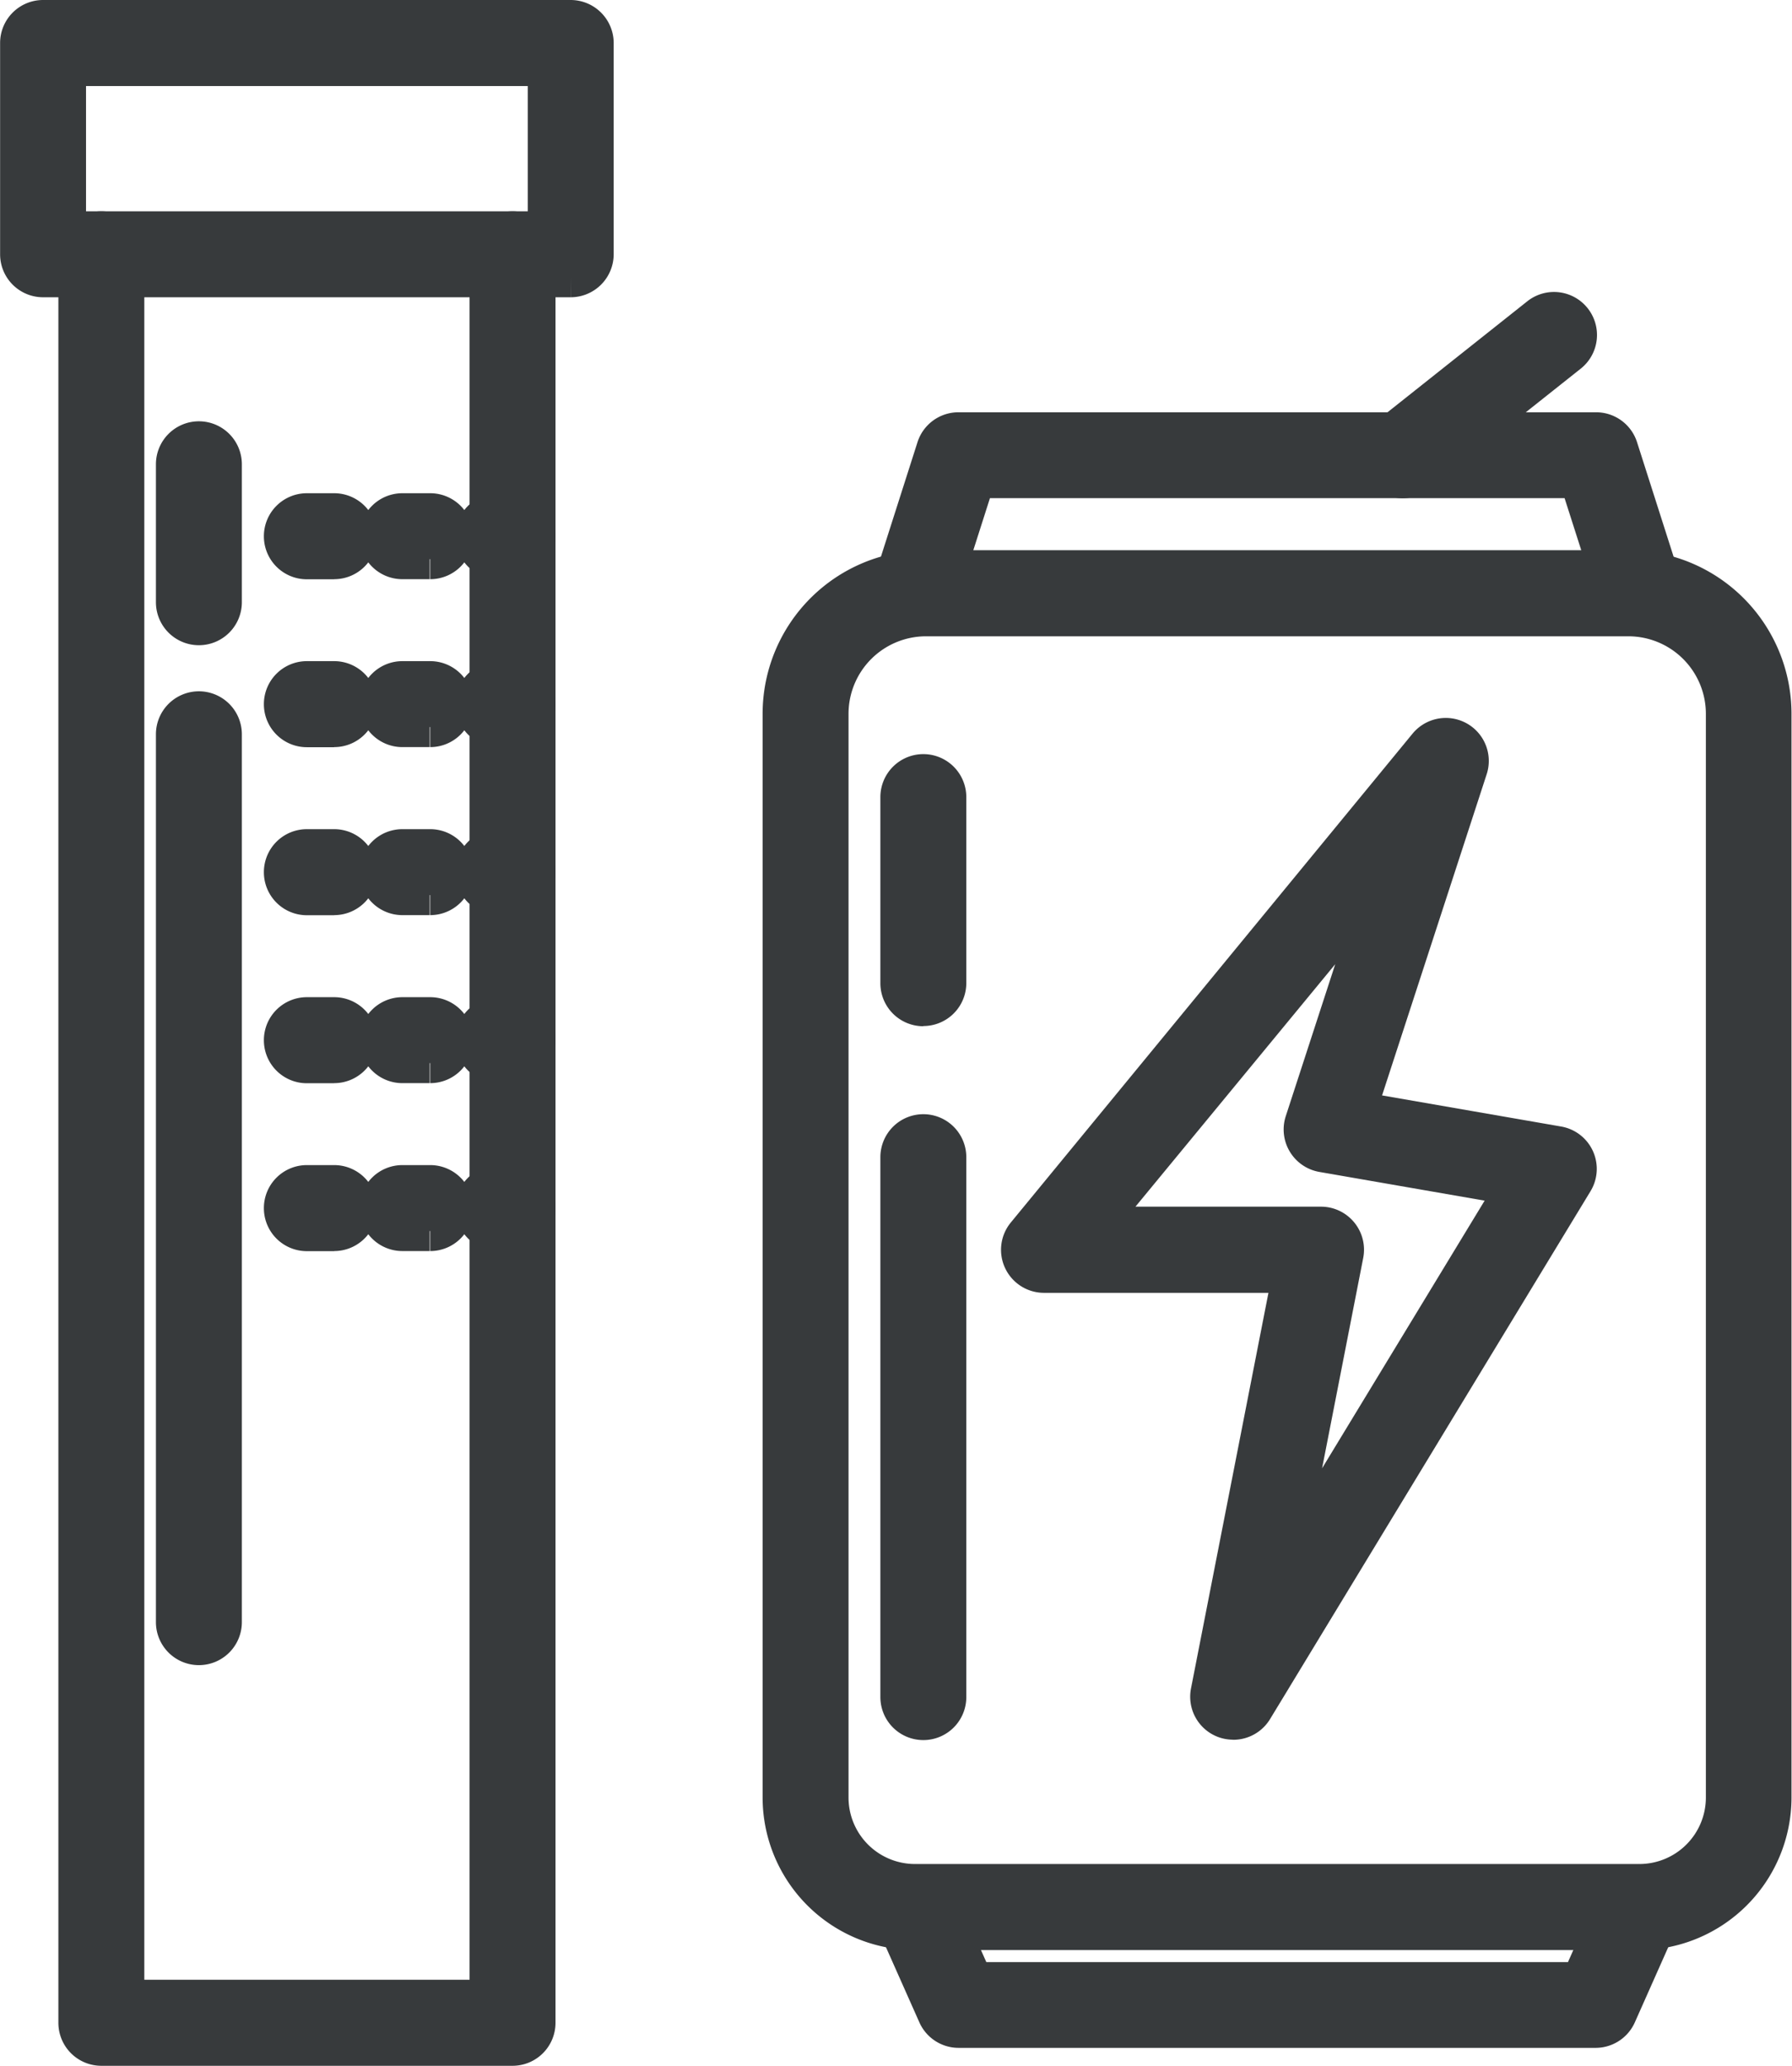
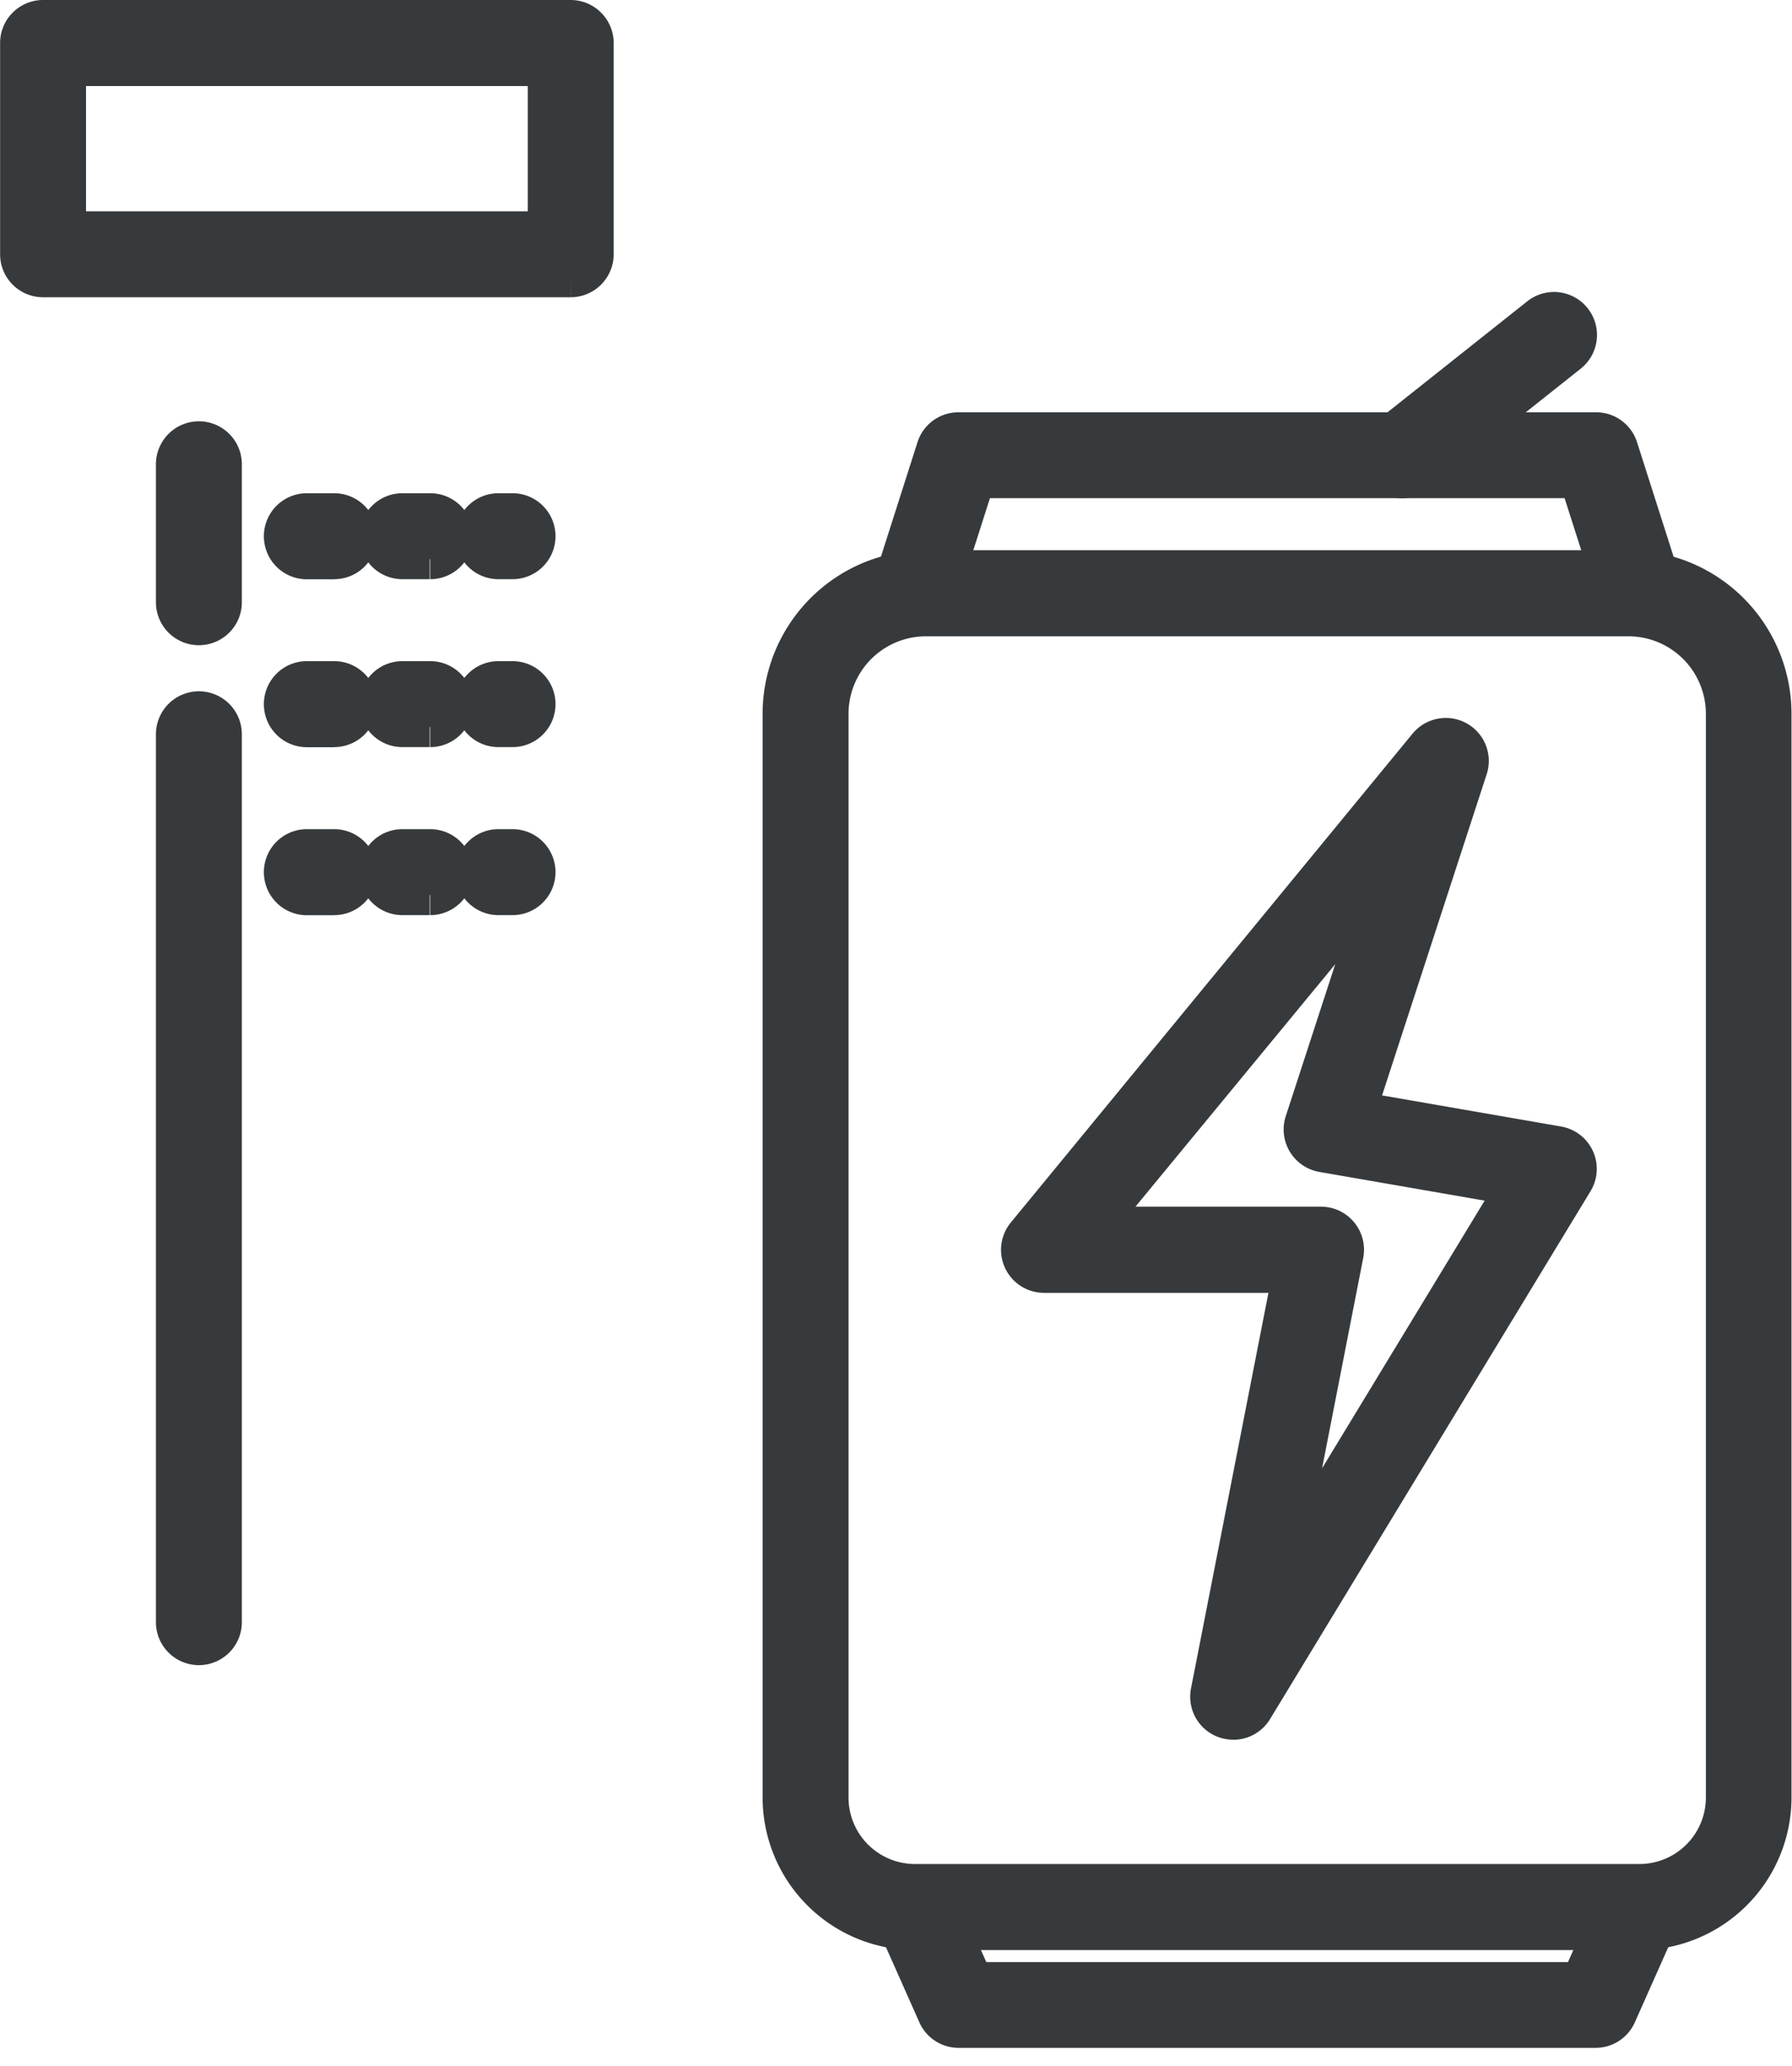
<svg xmlns="http://www.w3.org/2000/svg" width="17.894" height="20.619" viewBox="0 0 17.894 20.619">
  <g id="witaminy_ico" transform="translate(0.2 0.2)">
    <path id="Path_113" data-name="Path 113" d="M1142.467-1611.032h4.811v-1.65h-4.811Zm5.04.458h-5.269a.229.229,0,0,1-.229-.229v-2.109a.229.229,0,0,1,.229-.229h5.269a.23.23,0,0,1,.229.229v2.109a.23.23,0,0,1-.229.229" transform="translate(-1142.008 1613.141)" fill="#373a3c" stroke="#373a3c" stroke-width="0.4" />
-     <path id="Path_114" data-name="Path 114" d="M-61.83-258.278h-4.106a.229.229,0,0,1-.229-.229v-17.652a.229.229,0,0,1,.229-.229.229.229,0,0,1,.229.229v17.422h3.648v-17.422a.229.229,0,0,1,.229-.229.229.229,0,0,1,.229.229v17.652a.229.229,0,0,1-.229.229" transform="translate(66.748 278.497)" fill="#373a3c" stroke="#373a3c" stroke-width="0.4" />
    <path id="Path_115" data-name="Path 115" d="M-7.159-6.541h-.273a.229.229,0,0,1-.229-.229A.229.229,0,0,1-7.432-7h.273a.229.229,0,0,1,.229.229.229.229,0,0,1-.229.229m.954,0h-.273a.229.229,0,0,1-.229-.229A.229.229,0,0,1-6.477-7H-6.2a.229.229,0,0,1,.229.229.229.229,0,0,1-.229.229m.826,0h-.145a.229.229,0,0,1-.229-.229A.229.229,0,0,1-5.523-7h.145a.229.229,0,0,1,.229.229.229.229,0,0,1-.229.229" transform="translate(10.296 11.923)" fill="#373a3c" stroke="#373a3c" stroke-width="0.4" />
    <path id="Path_116" data-name="Path 116" d="M-7.159-6.541h-.273a.229.229,0,0,1-.229-.229A.229.229,0,0,1-7.432-7h.273a.229.229,0,0,1,.229.229.229.229,0,0,1-.229.229m.954,0h-.273a.229.229,0,0,1-.229-.229A.229.229,0,0,1-6.477-7H-6.2a.229.229,0,0,1,.229.229.229.229,0,0,1-.229.229m.826,0h-.145a.229.229,0,0,1-.229-.229A.229.229,0,0,1-5.523-7h.145a.229.229,0,0,1,.229.229.229.229,0,0,1-.229.229" transform="translate(10.296 13.599)" fill="#373a3c" stroke="#373a3c" stroke-width="0.4" />
    <path id="Path_117" data-name="Path 117" d="M-7.159-6.541h-.273a.229.229,0,0,1-.229-.229A.229.229,0,0,1-7.432-7h.273a.229.229,0,0,1,.229.229.229.229,0,0,1-.229.229m.954,0h-.273a.229.229,0,0,1-.229-.229A.229.229,0,0,1-6.477-7H-6.2a.229.229,0,0,1,.229.229.229.229,0,0,1-.229.229m.826,0h-.145a.229.229,0,0,1-.229-.229A.229.229,0,0,1-5.523-7h.145a.229.229,0,0,1,.229.229.229.229,0,0,1-.229.229" transform="translate(10.296 15.276)" fill="#373a3c" stroke="#373a3c" stroke-width="0.4" />
-     <path id="Path_118" data-name="Path 118" d="M-7.159-6.541h-.273a.229.229,0,0,1-.229-.229A.229.229,0,0,1-7.432-7h.273a.229.229,0,0,1,.229.229.229.229,0,0,1-.229.229m.954,0h-.273a.229.229,0,0,1-.229-.229A.229.229,0,0,1-6.477-7H-6.2a.229.229,0,0,1,.229.229.229.229,0,0,1-.229.229m.826,0h-.145a.229.229,0,0,1-.229-.229A.229.229,0,0,1-5.523-7h.145a.229.229,0,0,1,.229.229.229.229,0,0,1-.229.229" transform="translate(10.296 16.953)" fill="#373a3c" stroke="#373a3c" stroke-width="0.4" />
-     <path id="Path_119" data-name="Path 119" d="M-7.159-6.541h-.273a.229.229,0,0,1-.229-.229A.229.229,0,0,1-7.432-7h.273a.229.229,0,0,1,.229.229.229.229,0,0,1-.229.229m.954,0h-.273a.229.229,0,0,1-.229-.229A.229.229,0,0,1-6.477-7H-6.2a.229.229,0,0,1,.229.229.229.229,0,0,1-.229.229m.826,0h-.145a.229.229,0,0,1-.229-.229A.229.229,0,0,1-5.523-7h.145a.229.229,0,0,1,.229.229.229.229,0,0,1-.229.229" transform="translate(10.296 18.629)" fill="#373a3c" stroke="#373a3c" stroke-width="0.4" />
    <path id="Path_120" data-name="Path 120" d="M-3.271-26.182a.229.229,0,0,1-.229-.229v-1.377a.229.229,0,0,1,.229-.229.229.229,0,0,1,.229.229v1.377a.229.229,0,0,1-.229.229" transform="translate(5.057 32.222)" fill="#373a3c" stroke="#373a3c" stroke-width="0.4" />
    <path id="Path_121" data-name="Path 121" d="M-3.271-132.924a.229.229,0,0,1-.229-.229v-8.862a.229.229,0,0,1,.229-.229.229.229,0,0,1,.229.229v8.862a.229.229,0,0,1-.229.229" transform="translate(5.057 149.144)" fill="#373a3c" stroke="#373a3c" stroke-width="0.4" />
    <path id="Path_122" data-name="Path 122" d="M-3.273-26.184a.23.23,0,0,1-.07-.011.229.229,0,0,1-.149-.288l.44-1.377a.229.229,0,0,1,.218-.16H3.534a.229.229,0,0,1,.218.159l.44,1.377a.229.229,0,0,1-.149.288.229.229,0,0,1-.288-.149l-.39-1.218H-2.665l-.389,1.218a.23.23,0,0,1-.218.16" transform="translate(12.204 32.135)" fill="#373a3c" stroke="#373a3c" stroke-width="0.4" />
    <path id="Path_123" data-name="Path 123" d="M-20.412-6.541a.974.974,0,0,0-.973.972V5.25a.864.864,0,0,0,.863.863h7.235a.864.864,0,0,0,.863-.863V-5.569a.974.974,0,0,0-.973-.972Zm7.126,13.113h-7.235A1.324,1.324,0,0,1-21.843,5.25V-5.569A1.433,1.433,0,0,1-20.412-7H-13.4a1.433,1.433,0,0,1,1.431,1.431V5.25a1.324,1.324,0,0,1-1.322,1.322" transform="translate(29.458 12.492)" fill="#373a3c" stroke="#373a3c" stroke-width="0.4" />
    <path id="Path_124" data-name="Path 124" d="M-3.273-23.62a.229.229,0,0,1-.18-.087.229.229,0,0,1,.037-.322l1.512-1.2a.229.229,0,0,1,.322.037.229.229,0,0,1-.037.322l-1.512,1.2a.228.228,0,0,1-.142.05" transform="translate(17.079 28.193)" fill="#373a3c" stroke="#373a3c" stroke-width="0.4" />
    <path id="Path_125" data-name="Path 125" d="M-10.194-69.6h2.277a.229.229,0,0,1,.177.084.229.229,0,0,1,.048.19l-.626,3.2,2.358-3.881L-7.9-70.344a.23.23,0,0,1-.157-.108.229.229,0,0,1-.022-.189l.821-2.521Zm1.4,4.92a.229.229,0,0,1-.083-.015.229.229,0,0,1-.142-.258l.82-4.187h-2.484a.229.229,0,0,1-.207-.131.229.229,0,0,1,.03-.244l4.012-4.88a.23.23,0,0,1,.287-.055.229.229,0,0,1,.108.272l-1.116,3.425,2.015.35a.229.229,0,0,1,.17.131.229.229,0,0,1-.013.214l-3.2,5.269a.229.229,0,0,1-.2.11" transform="translate(20.908 81.644)" fill="#373a3c" stroke="#373a3c" stroke-width="0.4" />
-     <path id="Path_126" data-name="Path 126" d="M-3.271-33.013a.229.229,0,0,1-.229-.229V-35.1a.229.229,0,0,1,.229-.229.229.229,0,0,1,.229.229v1.856a.229.229,0,0,1-.229.229" transform="translate(12.291 42.856)" fill="#373a3c" stroke="#373a3c" stroke-width="0.4" />
-     <path id="Path_127" data-name="Path 127" d="M-3.271-83.394a.229.229,0,0,1-.229-.229v-5.389a.229.229,0,0,1,.229-.229.229.229,0,0,1,.229.229v5.389a.229.229,0,0,1-.229.229" transform="translate(12.291 100.362)" fill="#373a3c" stroke="#373a3c" stroke-width="0.4" />
    <path id="Path_128" data-name="Path 128" d="M-100.255-20.457h-6.366a.229.229,0,0,1-.209-.136l-.434-.976a.229.229,0,0,1,.116-.3.229.229,0,0,1,.3.116l.374.84h6.068l.373-.84a.23.23,0,0,1,.3-.116.229.229,0,0,1,.116.3l-.434.976a.229.229,0,0,1-.21.136" transform="translate(115.993 40.497)" fill="#373a3c" stroke="#373a3c" stroke-width="0.4" />
  </g>
</svg>